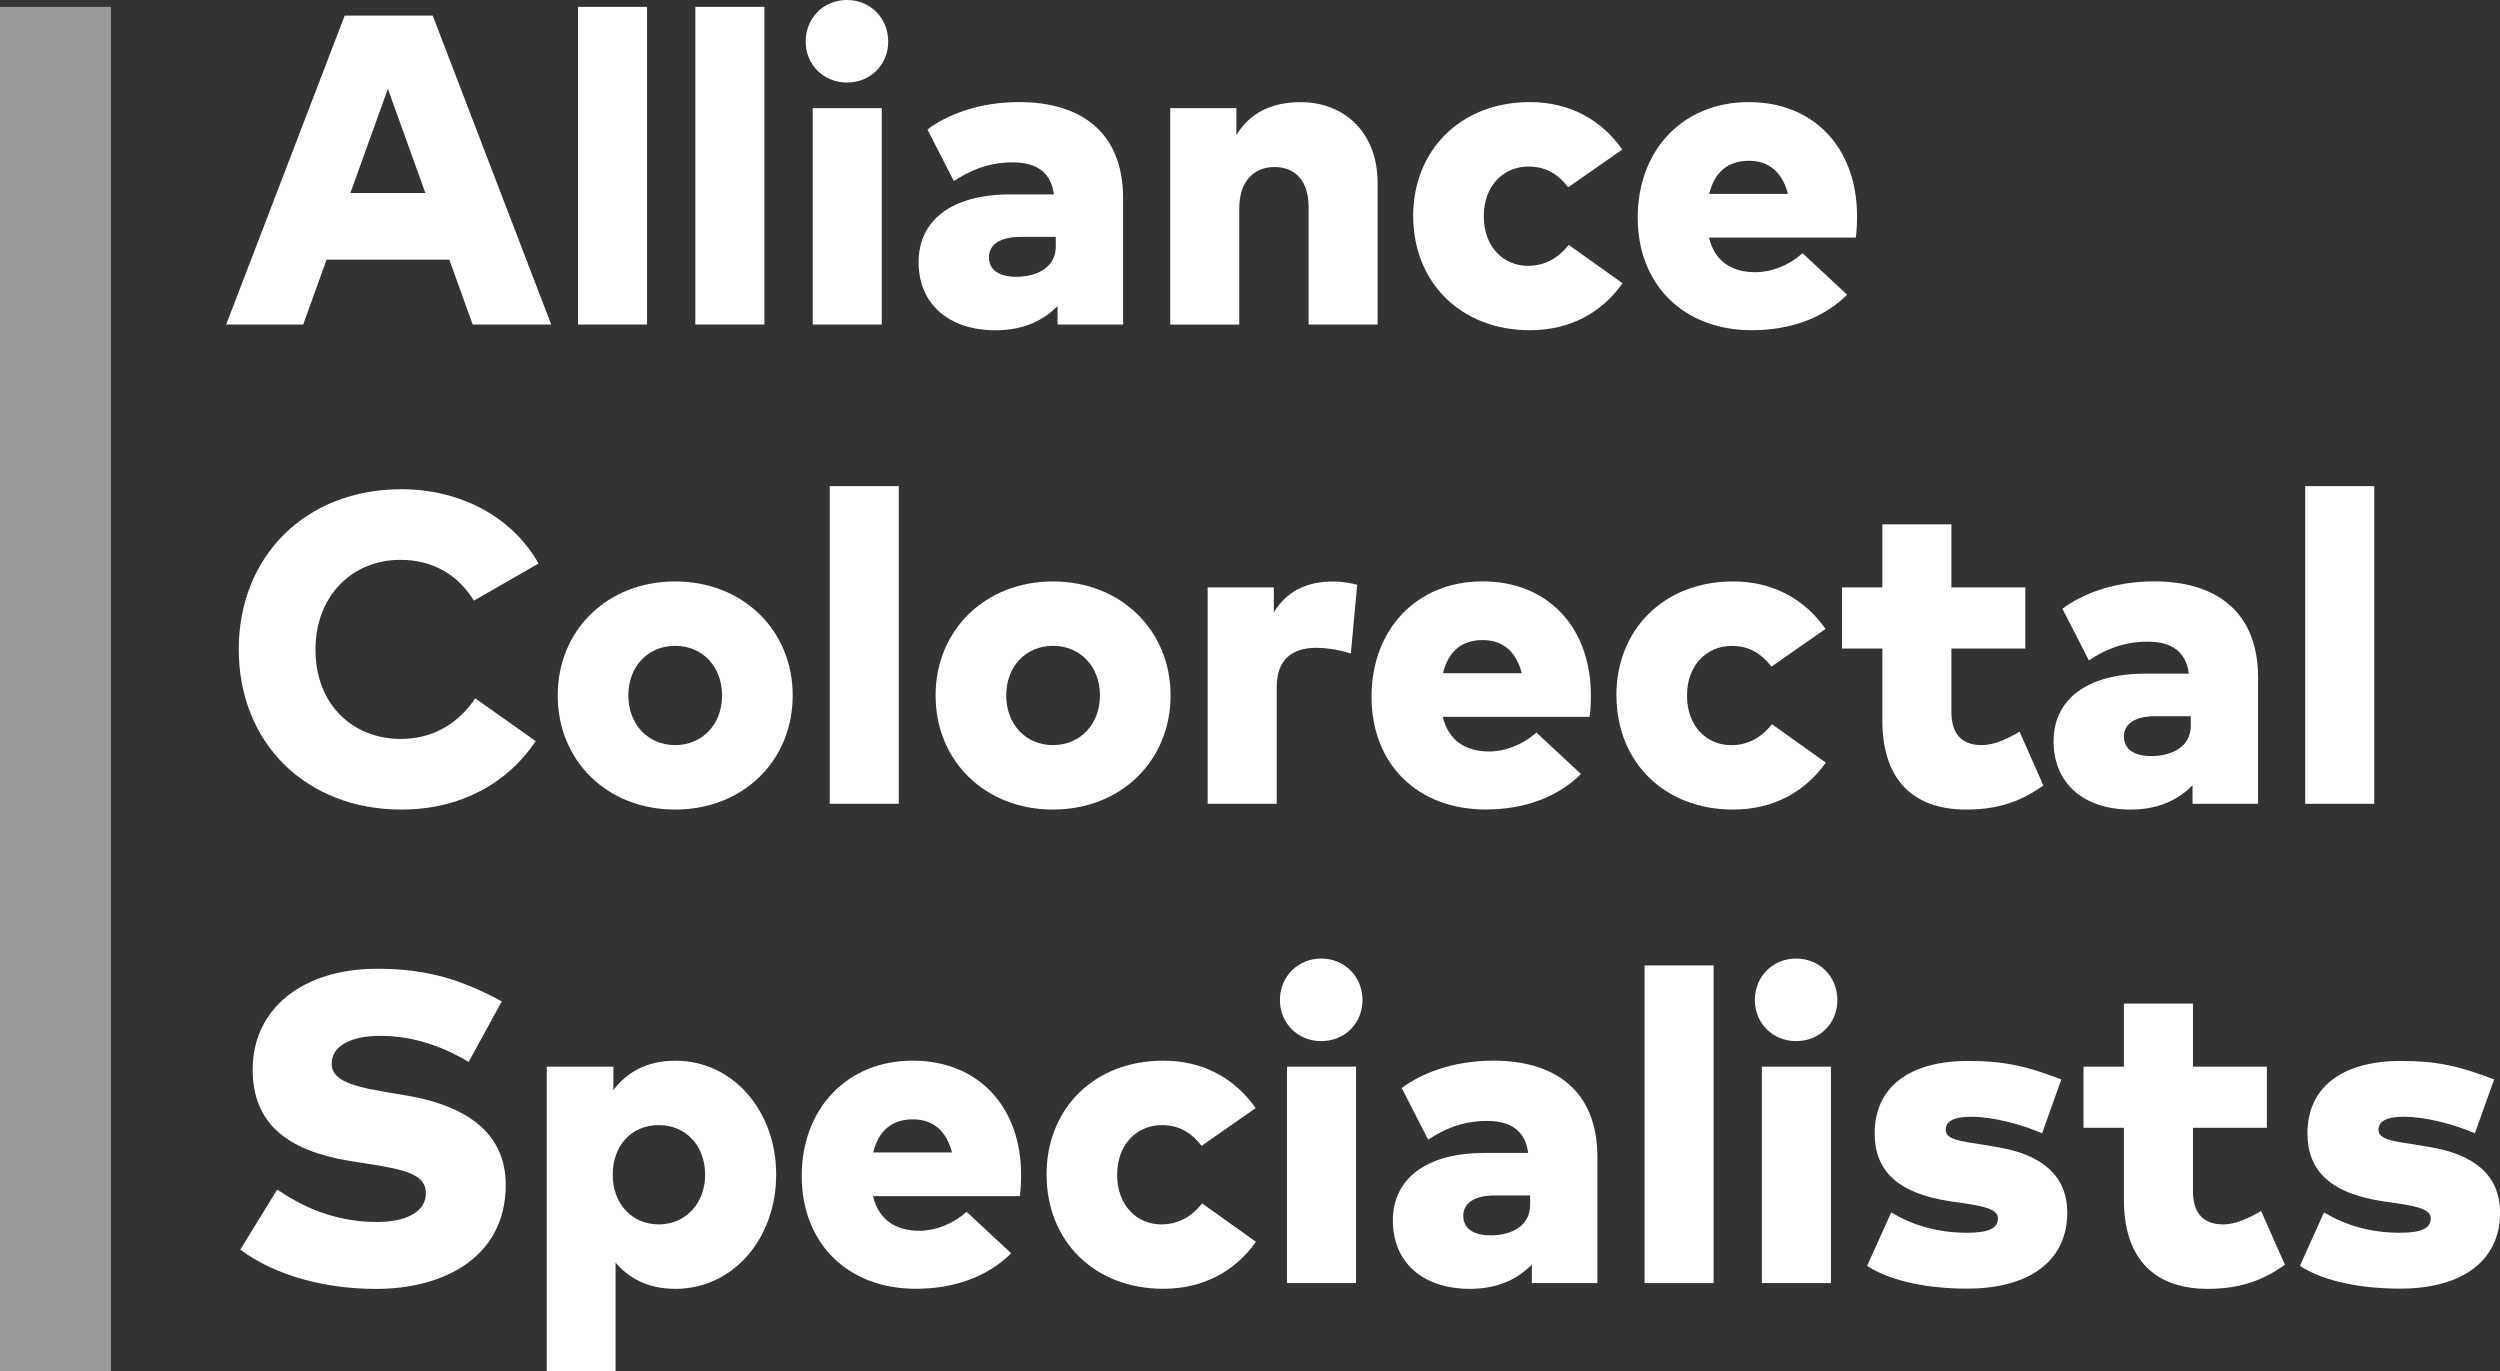
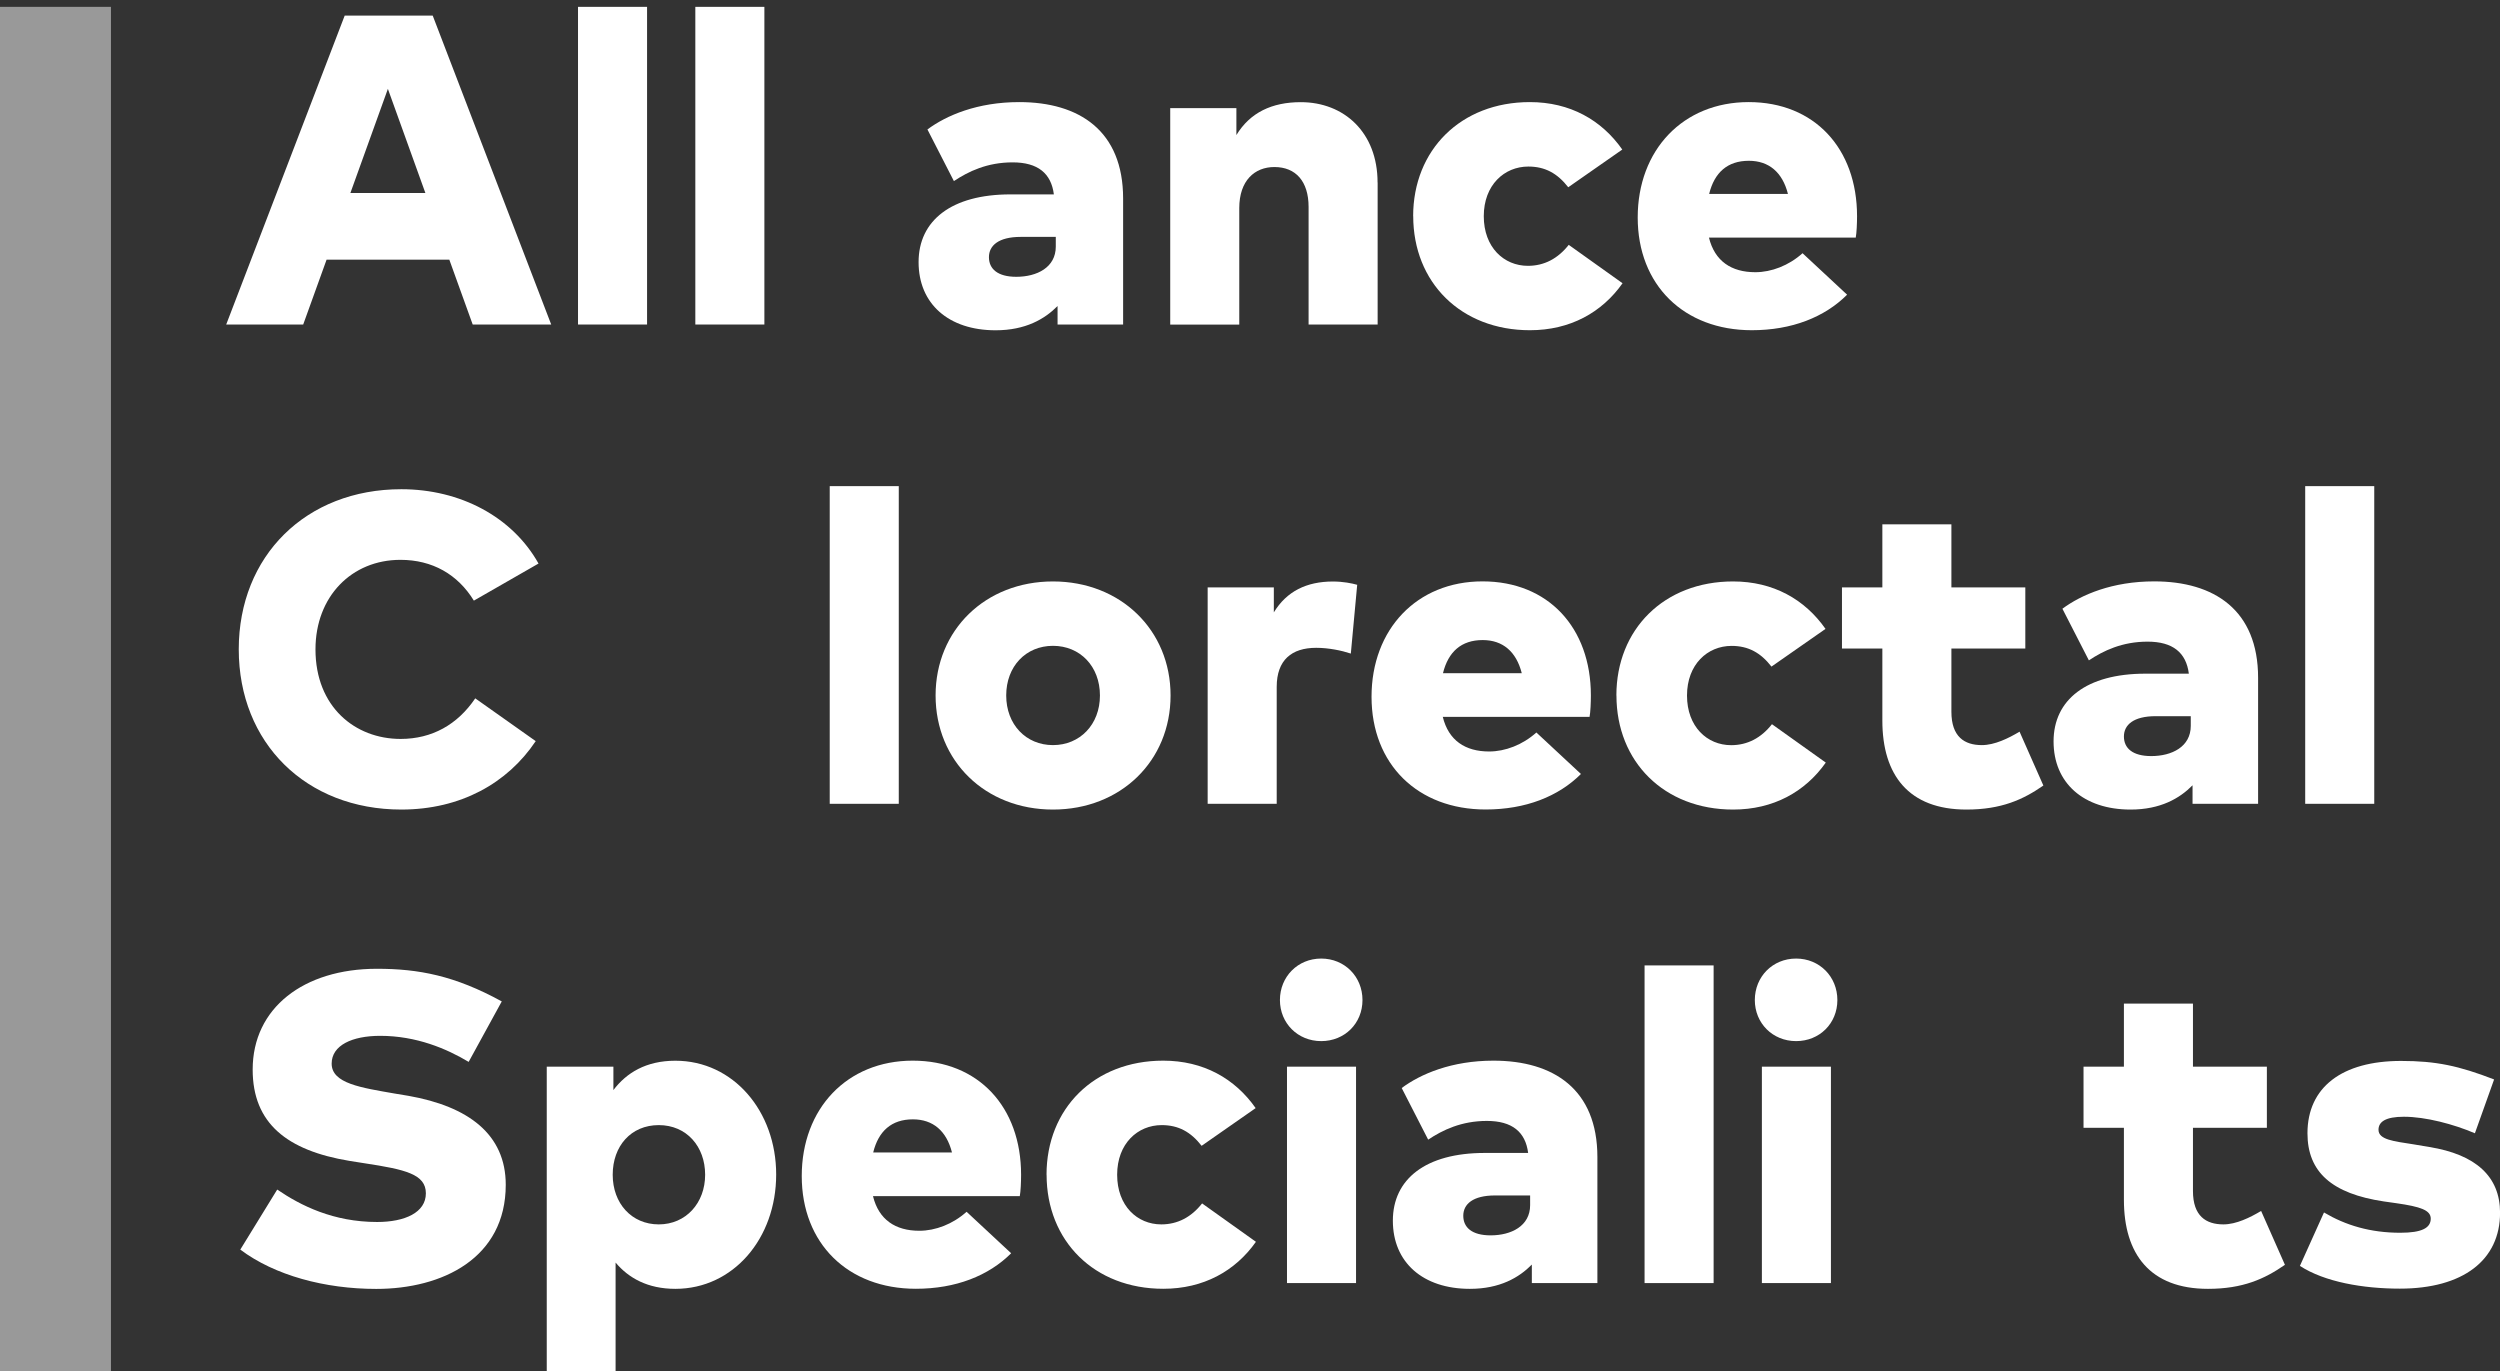
<svg xmlns="http://www.w3.org/2000/svg" id="Layer_2" data-name="Layer 2" viewBox="0 0 364.61 200">
  <rect x="0" y="0" width="364.61" height="200" fill="#333333" stroke="none" />
  <defs>
    <style>
      .cls-1, .cls-2 {
        fill: #fff;
      }

      .cls-2 {
        opacity: .5;
      }
    </style>
  </defs>
  <g id="Layer_1-2" data-name="Layer 1">
    <g>
      <g>
        <path class="cls-1" d="M65.52,37.87h-17.89l-3.41,9.46h-11.23L50.27,2.28h12.84l17.28,45.05h-11.45l-3.41-9.46ZM62.04,28.15l-5.47-15.19-5.47,15.19h10.94Z" />
        <path class="cls-1" d="M84.3,1h10.07v46.33h-10.07V1Z" />
        <path class="cls-1" d="M101.41,1h10.07v46.33h-10.07V1Z" />
-         <path class="cls-1" d="M117.5,6.05c0-3.41,2.6-6.05,6.02-6.05s6.02,2.64,6.02,6.05-2.6,5.99-6.02,5.99-6.02-2.61-6.02-5.99ZM128.6,47.33h-10.07V15.77h10.07v31.56Z" />
        <path class="cls-1" d="M163.8,28.96v18.37h-9.56v-2.7c-1.87,1.9-4.67,3.54-9.04,3.54-6.85,0-11.23-3.86-11.23-9.94s4.8-9.88,13.39-9.88h6.34c-.39-3.06-2.32-4.67-6.02-4.67s-6.44,1.32-8.56,2.73l-3.86-7.53c2.77-2.06,7.3-3.99,13.39-3.99,8.75,0,15.15,4.18,15.15,14.06ZM153.98,35.97v-1.42h-5.12c-3.22,0-4.63,1.26-4.63,2.96s1.26,2.86,3.99,2.86c2.99,0,5.76-1.35,5.76-4.41Z" />
        <path class="cls-1" d="M200.92,26.61v20.72h-10.07v-17.15c0-3.73-1.87-5.82-4.99-5.82-2.86,0-5.12,1.96-5.12,5.99v16.99h-10.07V15.77h9.65v3.93c1.99-3.28,5.18-4.8,9.39-4.8,6.31,0,11.2,4.41,11.2,11.71Z" />
        <path class="cls-1" d="M206.1,31.53c0-9.65,6.95-16.64,17.02-16.64,5.86,0,10.46,2.61,13.48,6.92l-7.88,5.5c-1.58-2.03-3.38-3.02-5.82-3.02-3.51,0-6.5,2.7-6.5,7.24s2.93,7.24,6.44,7.24c2.38,0,4.38-1.06,5.95-3.06l7.85,5.6c-3.02,4.28-7.66,6.85-13.51,6.85-10.07,0-17.02-6.98-17.02-16.64Z" />
        <path class="cls-1" d="M270.64,34.65h-21.4c.84,3.44,3.28,5.05,6.76,5.05,2.35,0,4.89-.97,6.89-2.77l6.5,6.05c-3.28,3.28-8.07,5.18-13.9,5.18-9.91,0-16.64-6.6-16.64-16.44s6.6-16.83,16.19-16.83,15.8,6.76,15.8,16.64c0,1.03-.06,2.45-.19,3.12ZM260.76,28.28c-.8-3.15-2.77-4.83-5.7-4.83-3.12,0-5.02,1.71-5.79,4.83h11.49Z" />
        <path class="cls-1" d="M34.82,94.71c0-13.64,9.81-23.36,23.71-23.36,8.59,0,16.19,4.02,20.01,10.84l-9.43,5.41c-2.35-3.83-6.05-5.95-10.71-5.95-7.11,0-12.39,5.34-12.39,13.06,0,8.37,5.76,13.06,12.42,13.06,4.57,0,8.3-2.09,10.88-5.92l8.82,6.24c-4.12,6.15-10.97,9.98-19.6,9.98-13.9,0-23.71-9.72-23.71-23.36Z" />
-         <path class="cls-1" d="M81.34,101.43c0-9.56,7.27-16.63,17.12-16.63s17.15,7.08,17.15,16.63-7.27,16.64-17.15,16.64-17.12-7.08-17.12-16.64ZM105.31,101.43c0-4.25-2.9-7.24-6.85-7.24s-6.82,2.99-6.82,7.24,2.9,7.24,6.82,7.24,6.85-2.99,6.85-7.24Z" />
        <path class="cls-1" d="M121.01,70.9h10.07v46.33h-10.07v-46.33Z" />
        <path class="cls-1" d="M136.45,101.43c0-9.56,7.27-16.63,17.12-16.63s17.15,7.08,17.15,16.63-7.27,16.64-17.15,16.64-17.12-7.08-17.12-16.64ZM160.42,101.43c0-4.25-2.9-7.24-6.85-7.24s-6.82,2.99-6.82,7.24,2.9,7.24,6.82,7.24,6.85-2.99,6.85-7.24Z" />
        <path class="cls-1" d="M197.94,85.28l-.93,10.04c-1.35-.45-3.25-.84-5.05-.84-3.57,0-5.76,1.77-5.76,5.7v17.05h-10.07v-31.56h9.65v3.64c1.87-3.06,4.76-4.5,8.62-4.5,1.48,0,2.77.26,3.54.48Z" />
        <path class="cls-1" d="M231.82,104.55h-21.4c.84,3.44,3.28,5.05,6.76,5.05,2.35,0,4.89-.97,6.89-2.77l6.5,6.05c-3.28,3.28-8.07,5.18-13.9,5.18-9.91,0-16.64-6.6-16.64-16.44s6.6-16.83,16.19-16.83,15.8,6.76,15.8,16.63c0,1.03-.06,2.45-.19,3.12ZM221.94,98.18c-.8-3.15-2.77-4.83-5.7-4.83-3.12,0-5.02,1.71-5.79,4.83h11.49Z" />
        <path class="cls-1" d="M235.74,101.43c0-9.65,6.95-16.63,17.02-16.63,5.86,0,10.46,2.61,13.48,6.92l-7.88,5.5c-1.58-2.03-3.38-3.02-5.82-3.02-3.51,0-6.5,2.7-6.5,7.24s2.93,7.24,6.44,7.24c2.38,0,4.38-1.06,5.95-3.06l7.85,5.6c-3.02,4.28-7.66,6.85-13.51,6.85-10.07,0-17.02-6.98-17.02-16.64Z" />
        <path class="cls-1" d="M298.02,114.56c-2.96,2.06-6.14,3.51-11.23,3.51-8.43,0-12.26-5.05-12.26-12.97v-10.52h-5.89v-8.91h5.89v-9.2h10.07v9.2h10.78v8.91h-10.78v9.23c0,3.64,1.9,4.86,4.44,4.86,1.87,0,3.89-1,5.5-1.96l3.47,7.85Z" />
        <path class="cls-1" d="M329.33,98.86v18.37h-9.56v-2.7c-1.87,1.9-4.67,3.54-9.04,3.54-6.85,0-11.23-3.86-11.23-9.94s4.8-9.88,13.39-9.88h6.34c-.39-3.06-2.32-4.67-6.02-4.67s-6.44,1.32-8.56,2.73l-3.86-7.53c2.77-2.06,7.3-3.99,13.39-3.99,8.75,0,15.15,4.18,15.15,14.06ZM319.51,105.87v-1.42h-5.12c-3.22,0-4.63,1.26-4.63,2.96s1.25,2.86,3.99,2.86c2.99,0,5.76-1.35,5.76-4.41Z" />
        <path class="cls-1" d="M336.2,70.9h10.07v46.33h-10.07v-46.33Z" />
        <path class="cls-1" d="M35.05,182.24l5.38-8.75c3.44,2.35,8.2,4.73,14.57,4.73,4.05,0,7.11-1.38,7.11-4.18s-3.02-3.48-8.91-4.38l-2.22-.35c-9.11-1.51-14.13-5.47-14.13-13.32,0-8.98,7.43-14.7,18.12-14.7,6.08,0,11.36,1,18.21,4.76l-4.83,8.82c-3.22-1.93-7.63-3.8-12.9-3.8-4.09,0-7.08,1.38-7.08,4.05,0,2.9,4.28,3.51,9.27,4.38l1.93.32c8.72,1.54,14.19,5.6,14.19,12.97,0,10.71-9.24,15.19-18.89,15.19-7.47,0-14.8-1.96-19.82-5.73Z" />
        <path class="cls-1" d="M113.2,171.3c0,9.33-6.27,16.67-14.7,16.67-4.05,0-6.82-1.58-8.72-3.83v15.86h-10.04v-44.43h9.72v3.41c1.9-2.51,4.76-4.28,9.04-4.28,8.43,0,14.7,7.34,14.7,16.6ZM102.84,171.33c0-4.12-2.7-7.24-6.76-7.24s-6.72,3.06-6.72,7.24,2.76,7.24,6.72,7.24,6.76-3.12,6.76-7.24Z" />
        <path class="cls-1" d="M148.72,174.45h-21.4c.84,3.44,3.28,5.05,6.76,5.05,2.35,0,4.89-.97,6.89-2.77l6.5,6.05c-3.28,3.28-8.07,5.18-13.9,5.18-9.91,0-16.64-6.6-16.64-16.44s6.6-16.83,16.19-16.83,15.8,6.76,15.8,16.64c0,1.03-.06,2.45-.19,3.12ZM138.84,168.08c-.8-3.15-2.77-4.83-5.7-4.83-3.12,0-5.02,1.71-5.79,4.83h11.49Z" />
        <path class="cls-1" d="M152.63,171.33c0-9.65,6.95-16.64,17.02-16.64,5.86,0,10.46,2.61,13.48,6.92l-7.88,5.5c-1.58-2.03-3.38-3.02-5.82-3.02-3.51,0-6.5,2.7-6.5,7.24s2.93,7.24,6.44,7.24c2.38,0,4.38-1.06,5.95-3.06l7.85,5.6c-3.02,4.28-7.66,6.85-13.51,6.85-10.07,0-17.02-6.98-17.02-16.64Z" />
        <path class="cls-1" d="M186.67,145.85c0-3.41,2.6-6.05,6.02-6.05s6.02,2.64,6.02,6.05-2.6,5.99-6.02,5.99-6.02-2.61-6.02-5.99ZM197.77,187.13h-10.07v-31.56h10.07v31.56Z" />
        <path class="cls-1" d="M232.97,168.76v18.37h-9.56v-2.7c-1.87,1.9-4.67,3.54-9.04,3.54-6.85,0-11.23-3.86-11.23-9.94s4.8-9.88,13.39-9.88h6.34c-.39-3.06-2.32-4.67-6.02-4.67s-6.44,1.32-8.56,2.73l-3.86-7.53c2.77-2.06,7.3-3.99,13.39-3.99,8.75,0,15.15,4.18,15.15,14.06ZM223.16,175.77v-1.42h-5.12c-3.22,0-4.63,1.26-4.63,2.96s1.25,2.86,3.99,2.86c2.99,0,5.76-1.35,5.76-4.41Z" />
        <path class="cls-1" d="M239.85,140.8h10.07v46.33h-10.07v-46.33Z" />
        <path class="cls-1" d="M255.93,145.85c0-3.41,2.6-6.05,6.02-6.05s6.02,2.64,6.02,6.05-2.6,5.99-6.02,5.99-6.02-2.61-6.02-5.99ZM267.03,187.13h-10.07v-31.56h10.07v31.56Z" />
-         <path class="cls-1" d="M272.31,184.62l3.51-7.79c3.15,1.87,6.75,2.96,11.13,2.96,3.16,0,4.44-.71,4.44-2.06,0-1.22-1.45-1.74-5.02-2.25l-1.83-.26c-7.56-1.13-11.13-4.28-11.13-9.94,0-6.72,5.05-10.55,13.64-10.55,5.12,0,8.43.71,13.58,2.7l-2.8,7.85c-3.09-1.32-7.17-2.41-10.36-2.41-2.67,0-3.7.74-3.7,1.9,0,1.45,2.22,1.67,5.08,2.12l2.32.39c6.76,1.09,10.33,4.28,10.33,9.59,0,6.92-5.41,11.07-14.61,11.07-5.37,0-10.97-.97-14.57-3.31Z" />
        <path class="cls-1" d="M333.25,184.46c-2.96,2.06-6.14,3.51-11.23,3.51-8.43,0-12.26-5.05-12.26-12.97v-10.52h-5.89v-8.91h5.89v-9.2h10.07v9.2h10.78v8.91h-10.78v9.23c0,3.64,1.9,4.86,4.44,4.86,1.87,0,3.89-1,5.5-1.96l3.47,7.85Z" />
        <path class="cls-1" d="M335.43,184.62l3.51-7.79c3.15,1.87,6.75,2.96,11.13,2.96,3.16,0,4.44-.71,4.44-2.06,0-1.22-1.45-1.74-5.02-2.25l-1.83-.26c-7.56-1.13-11.13-4.28-11.13-9.94,0-6.72,5.05-10.55,13.64-10.55,5.12,0,8.43.71,13.58,2.7l-2.8,7.85c-3.09-1.32-7.17-2.41-10.36-2.41-2.67,0-3.7.74-3.7,1.9,0,1.45,2.22,1.67,5.08,2.12l2.32.39c6.76,1.09,10.33,4.28,10.33,9.59,0,6.92-5.41,11.07-14.61,11.07-5.37,0-10.97-.97-14.57-3.31Z" />
      </g>
      <rect class="cls-2" x="0" y="1" width="16.18" height="198.99" />
    </g>
  </g>
</svg>